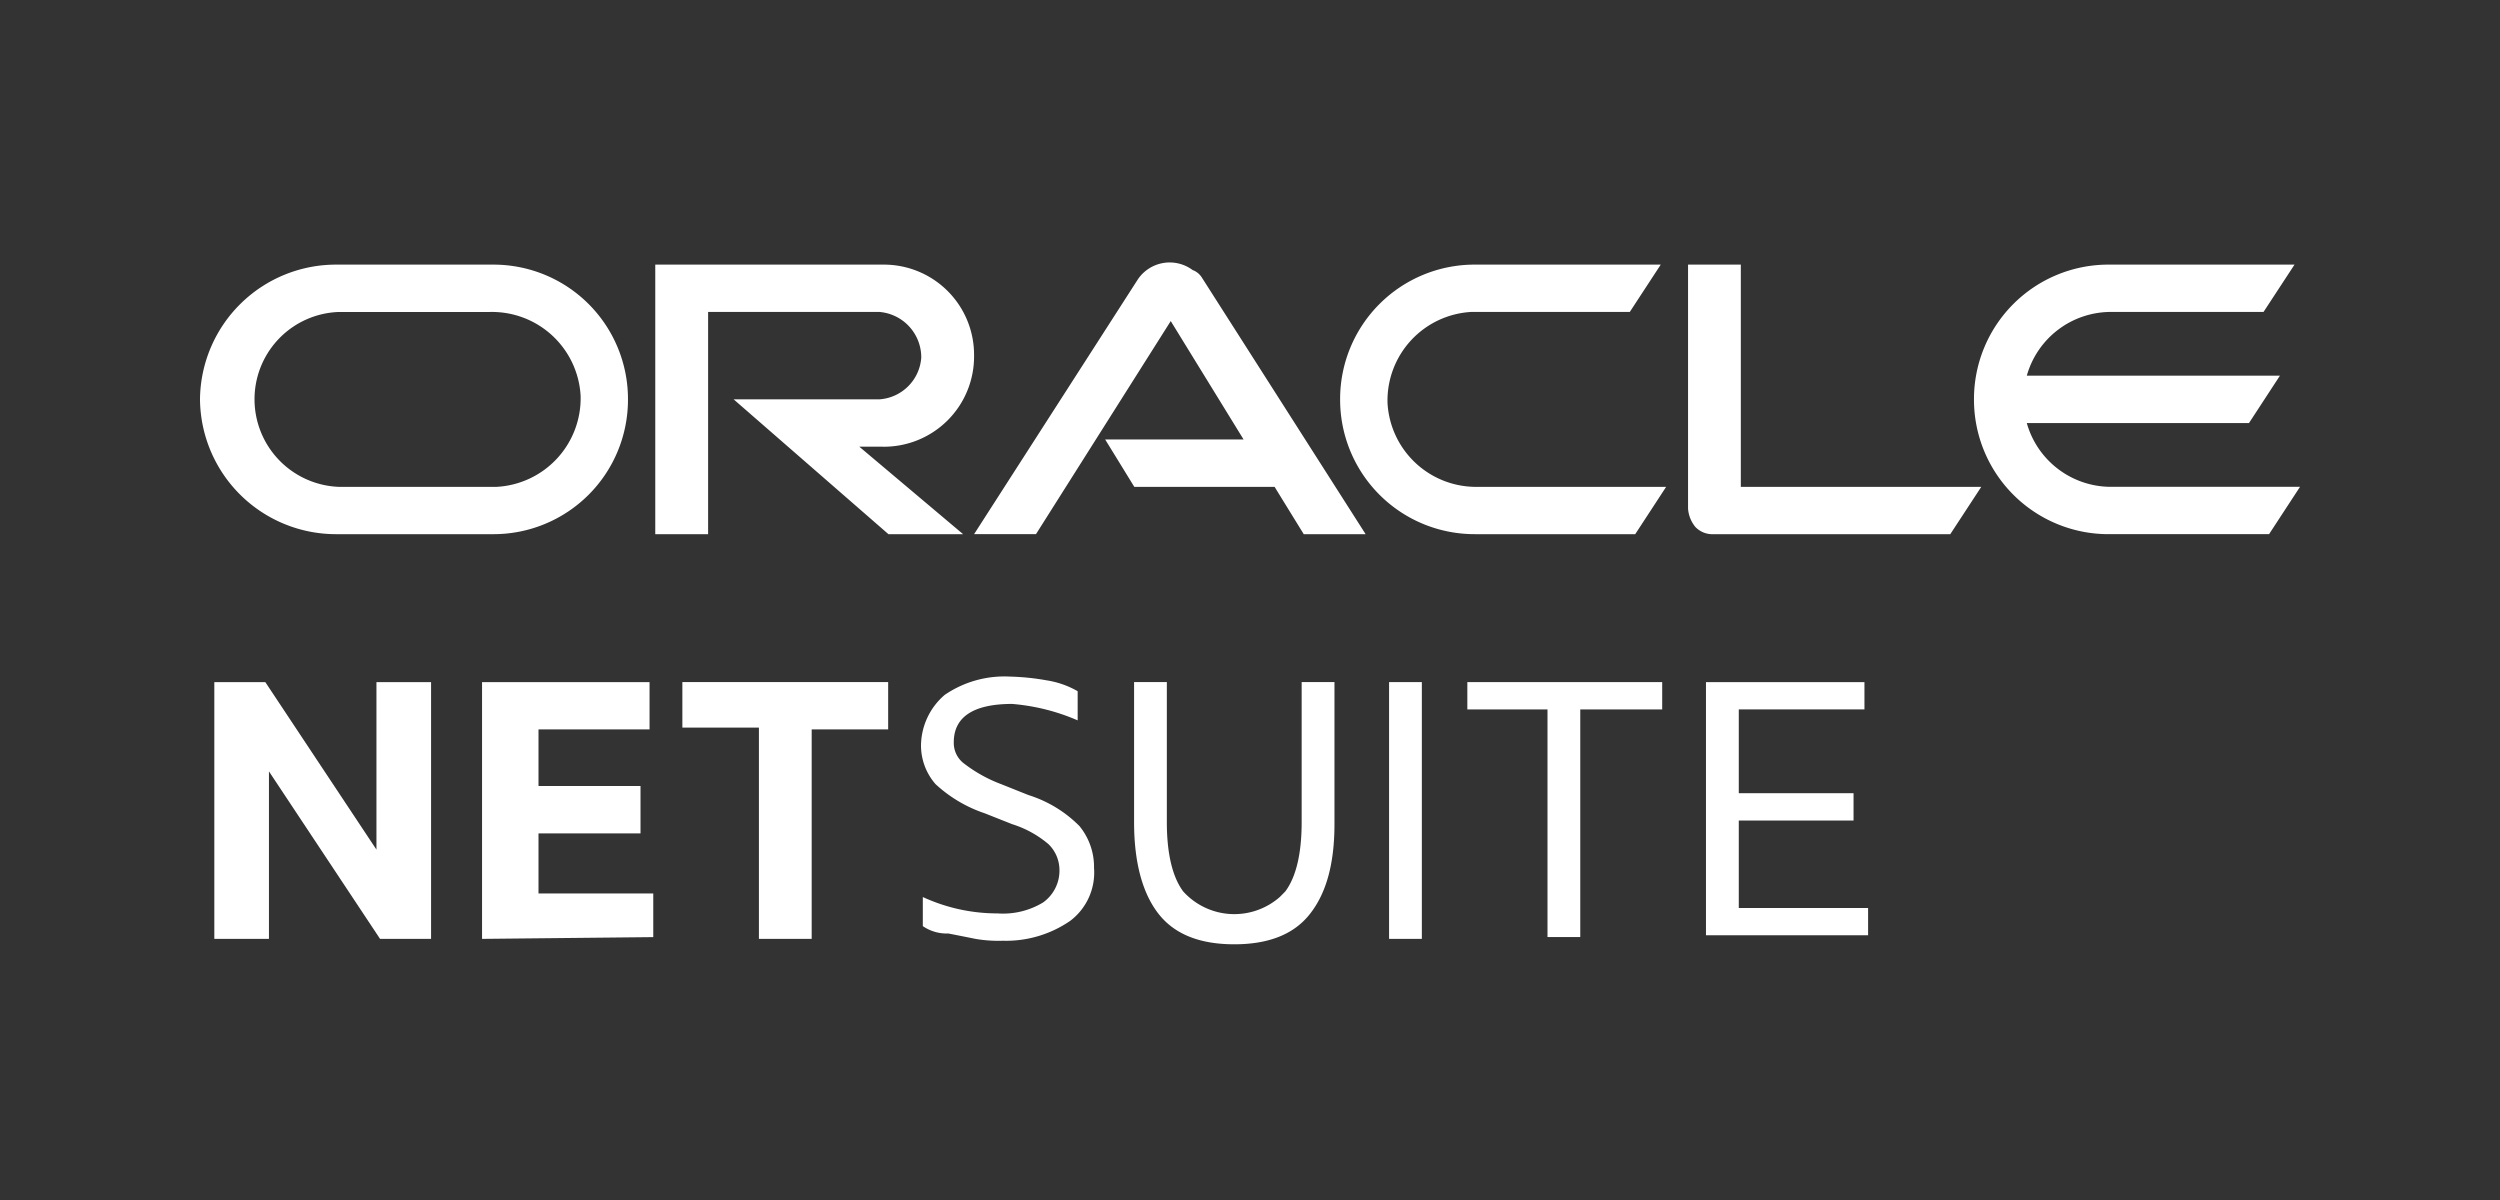
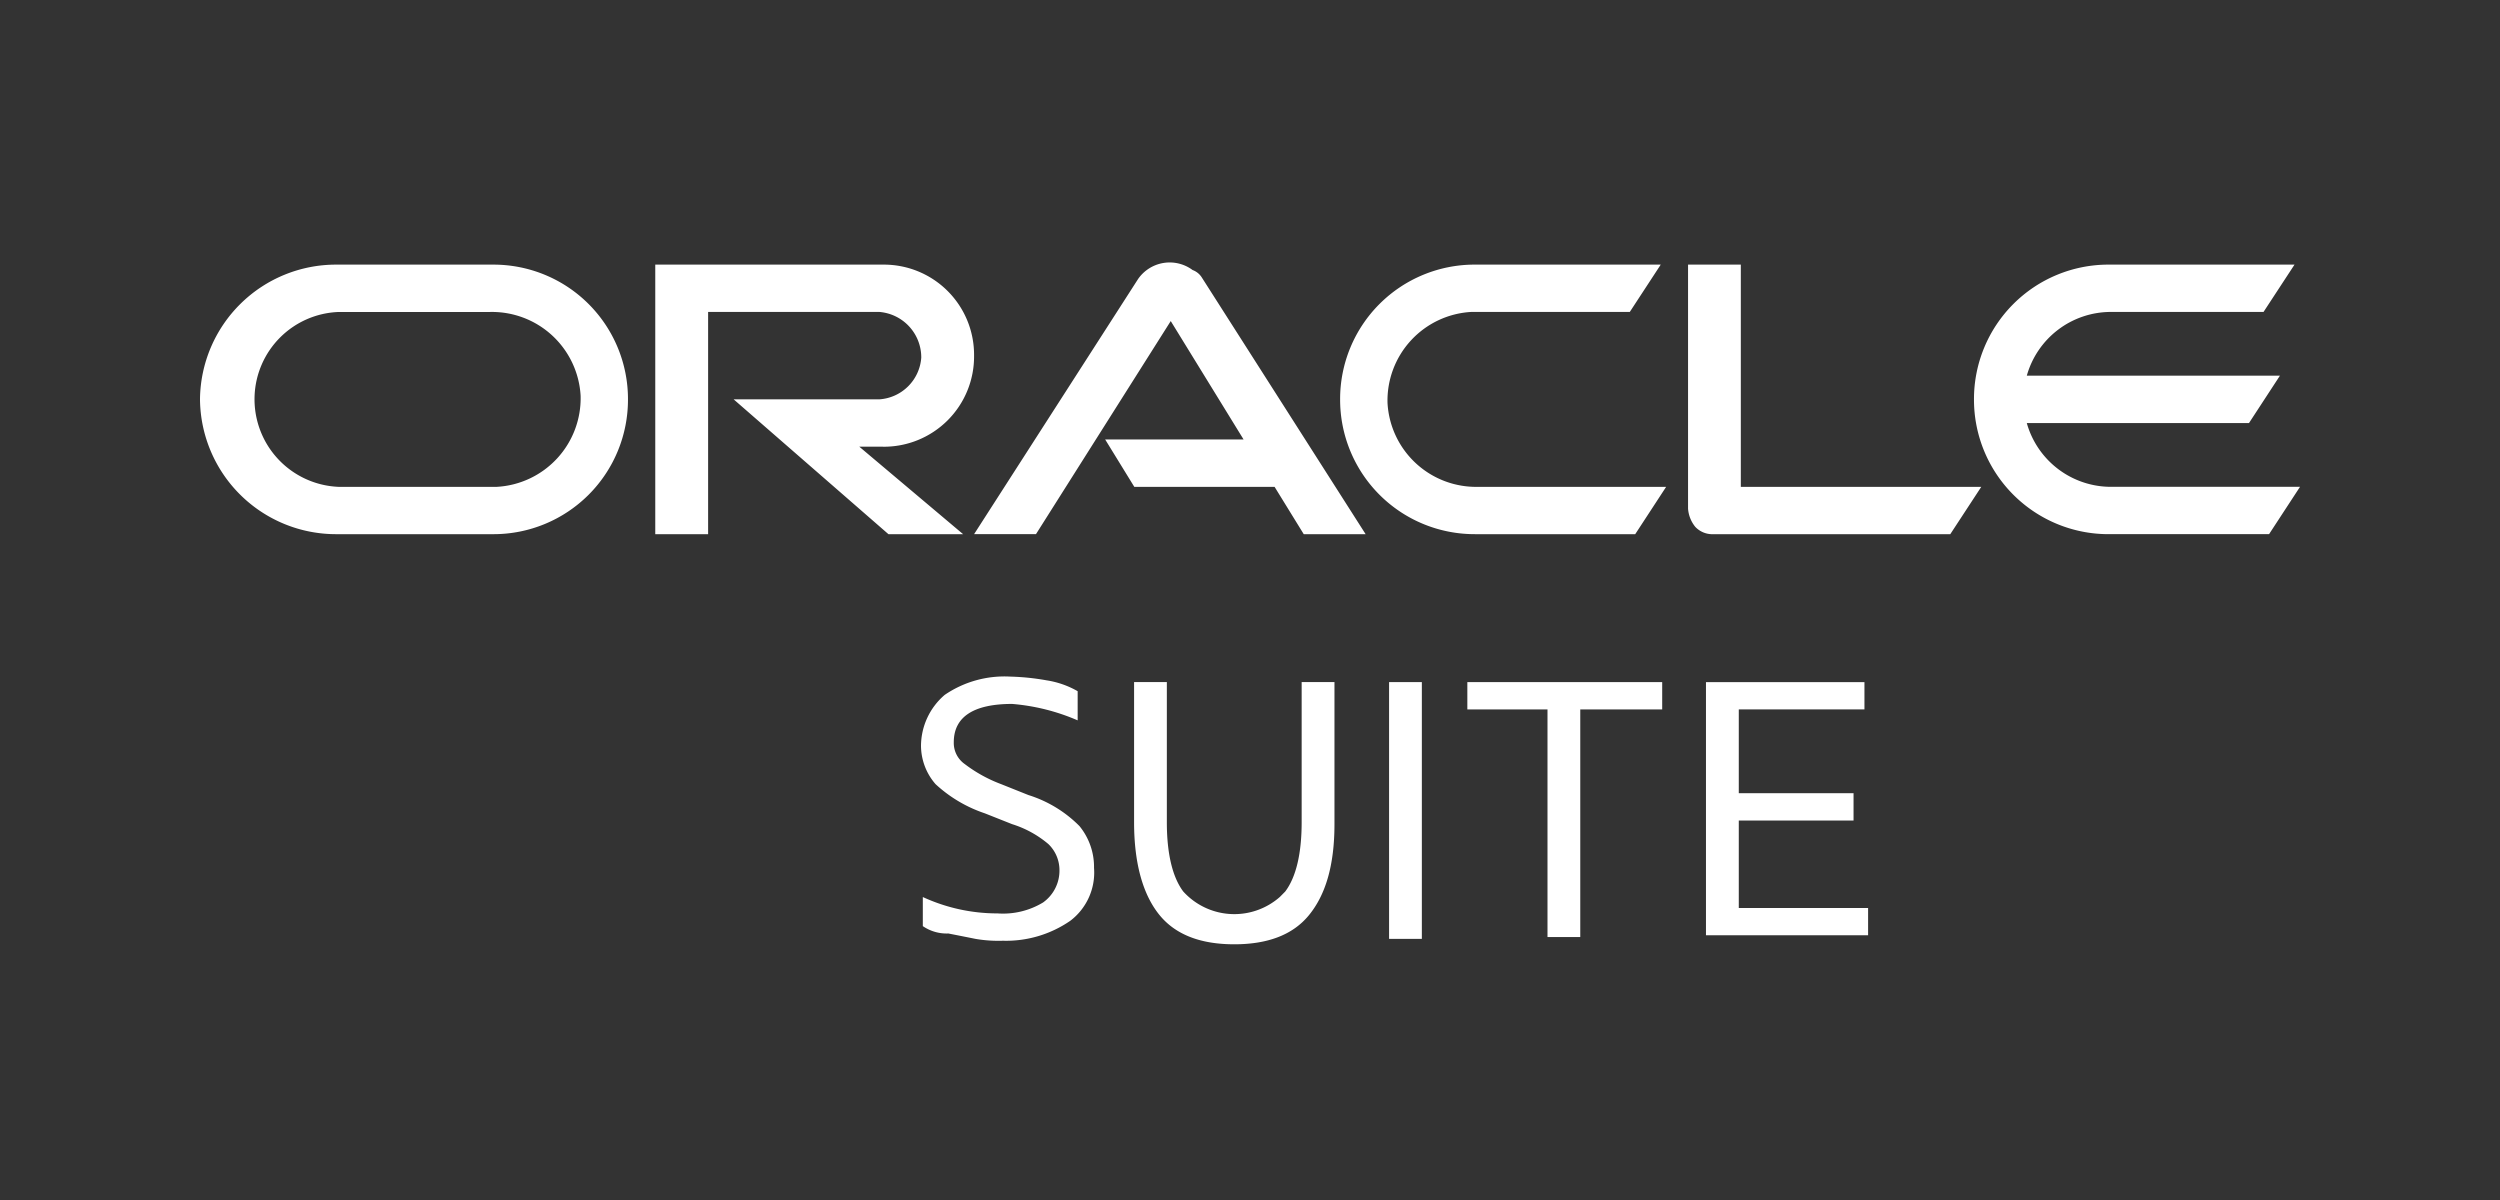
<svg xmlns="http://www.w3.org/2000/svg" width="199.999" height="96.002" viewBox="0 0 199.999 96.002">
  <rect x="0" y="0" width="199.999" height="96.002" fill="#333333" stroke="none" />
  <g transform="translate(0 0)">
    <g transform="translate(0 0.333)">
-       <path d="M214.623-222.688v96h200v-96Z" transform="translate(-214.623 222.355)" fill="none" fill-rule="evenodd" />
-     </g>
+       </g>
    <g transform="translate(16 21)">
      <g transform="translate(57.679 33.105)">
        <path d="M631.642-164.6v-2.328a14.231,14.231,0,0,0,5.973,1.31,6.185,6.185,0,0,0,3.645-.873,3.129,3.129,0,0,0,1.313-2.625,2.891,2.891,0,0,0-.879-2.042,8.333,8.333,0,0,0-2.909-1.6l-2.188-.868a10.892,10.892,0,0,1-3.936-2.333,4.705,4.705,0,0,1-1.164-3.064,5.4,5.4,0,0,1,1.895-4.075,8.464,8.464,0,0,1,5.243-1.464,19.1,19.1,0,0,1,2.915.3,7.174,7.174,0,0,1,2.479.868v2.333a16.566,16.566,0,0,0-5.243-1.315c-3.064,0-4.667,1.023-4.667,3.064a2.062,2.062,0,0,0,.876,1.745,11.394,11.394,0,0,0,2.913,1.608l2.184.873a9.918,9.918,0,0,1,4.079,2.479,5.156,5.156,0,0,1,1.168,3.348,4.841,4.841,0,0,1-1.894,4.228,9.044,9.044,0,0,1-5.394,1.6,10.9,10.9,0,0,1-2.182-.147q-1.09-.219-2.188-.434A3.368,3.368,0,0,1,631.642-164.6Z" transform="translate(-631.496 184.585)" fill="#fff" fill-rule="evenodd" />
        <path d="M641.556-173.1v-11.216h2.621V-173.1c0,2.479.439,4.375,1.312,5.539a5.514,5.514,0,0,0,7.727.439c.146-.147.291-.293.434-.439.876-1.164,1.312-3.06,1.312-5.539v-11.216h2.625v11.362c0,3.352-.73,5.685-2.042,7.288s-3.347,2.33-5.973,2.33-4.662-.73-5.973-2.33S641.556-169.743,641.556-173.1Z" transform="translate(-624.509 184.774)" fill="#fff" fill-rule="evenodd" />
        <path d="M653.595-163.77v-20.541h2.621v20.541Z" transform="translate(-616.148 184.774)" fill="#fff" fill-rule="evenodd" />
        <path d="M663.7-163.77v-18.355h-6.412v-2.186h15.588v2.186h-6.554v18.209H663.7Z" transform="translate(-613.58 184.774)" fill="#fff" fill-rule="evenodd" />
        <path d="M668.556-163.77v-20.541h12.678v2.186H671.181v6.7h9.181v2.188h-9.181v7h10.345v2.179h-12.97Z" transform="translate(-605.758 184.774)" fill="#fff" fill-rule="evenodd" />
      </g>
      <g transform="translate(1.146 33.569)">
-         <path d="M598.133-163.77v-20.541h4.079l8.891,13.4v-13.4h4.37v20.541h-4.082l-8.888-13.4v13.4Z" transform="translate(-598.133 184.311)" fill="#fff" fill-rule="evenodd" />
-         <path d="M610.773-163.77v-20.541h13.4v3.785h-8.884V-176h8.161v3.789h-8.161v4.806h9.181v3.494Z" transform="translate(-589.355 184.311)" fill="#fff" fill-rule="evenodd" />
-         <path d="M626.354-163.77v-16.9H620.23v-3.643h16.464v3.785h-6.119v16.755Z" transform="translate(-582.787 184.311)" fill="#fff" fill-rule="evenodd" />
-       </g>
+         </g>
      <path d="M669.873-189.965h11.07l-5.827-9.472-10.782,17.048h-4.951l13.112-20.4a3.075,3.075,0,0,1,4.37-.73,1.463,1.463,0,0,1,.73.585l13.112,20.546h-4.951l-2.333-3.787H672.2l-2.33-3.789m50.852,3.789v-17.777H716.5v19.522a2.61,2.61,0,0,0,.583,1.461,1.876,1.876,0,0,0,1.457.581h18.939l2.479-3.787H720.724m-68.63-3.209a7.216,7.216,0,0,0,7.288-7.285,7.214,7.214,0,0,0-7.288-7.283H633.878v21.564h4.228v-17.779h13.7a3.65,3.65,0,0,1,3.352,3.645,3.6,3.6,0,0,1-3.352,3.347H640.148l12.385,10.787h5.973l-8.306-7h1.894m-43.709,7h12.531a10.759,10.759,0,0,0,10.779-10.787,10.756,10.756,0,0,0-10.779-10.777H608.385a10.882,10.882,0,0,0-10.928,10.777,10.885,10.885,0,0,0,10.928,10.787m12.231-3.787H608.531a7.015,7.015,0,0,1-6.707-7.288,6.987,6.987,0,0,1,6.707-6.7h12.085a7.1,7.1,0,0,1,7.29,6.7,7.1,7.1,0,0,1-6.7,7.288h-.589m78.833,3.787h12.824l2.474-3.787h-15a7.1,7.1,0,0,1-7.29-6.707,7.1,7.1,0,0,1,6.705-7.285h12.677l2.476-3.786H699.448a10.756,10.756,0,0,0-10.782,10.777,10.76,10.76,0,0,0,10.782,10.787m50.852-3.787a7,7,0,0,1-6.7-5.1h17.774l2.476-3.791H743.6a6.993,6.993,0,0,1,6.7-5.1h12.239l2.479-3.786H750.154a10.756,10.756,0,0,0-10.779,10.777,10.759,10.759,0,0,0,10.779,10.787h12.827l2.476-3.787H750.3" transform="translate(-597.457 204.122)" fill="#fff" fill-rule="evenodd" />
    </g>
  </g>
</svg>